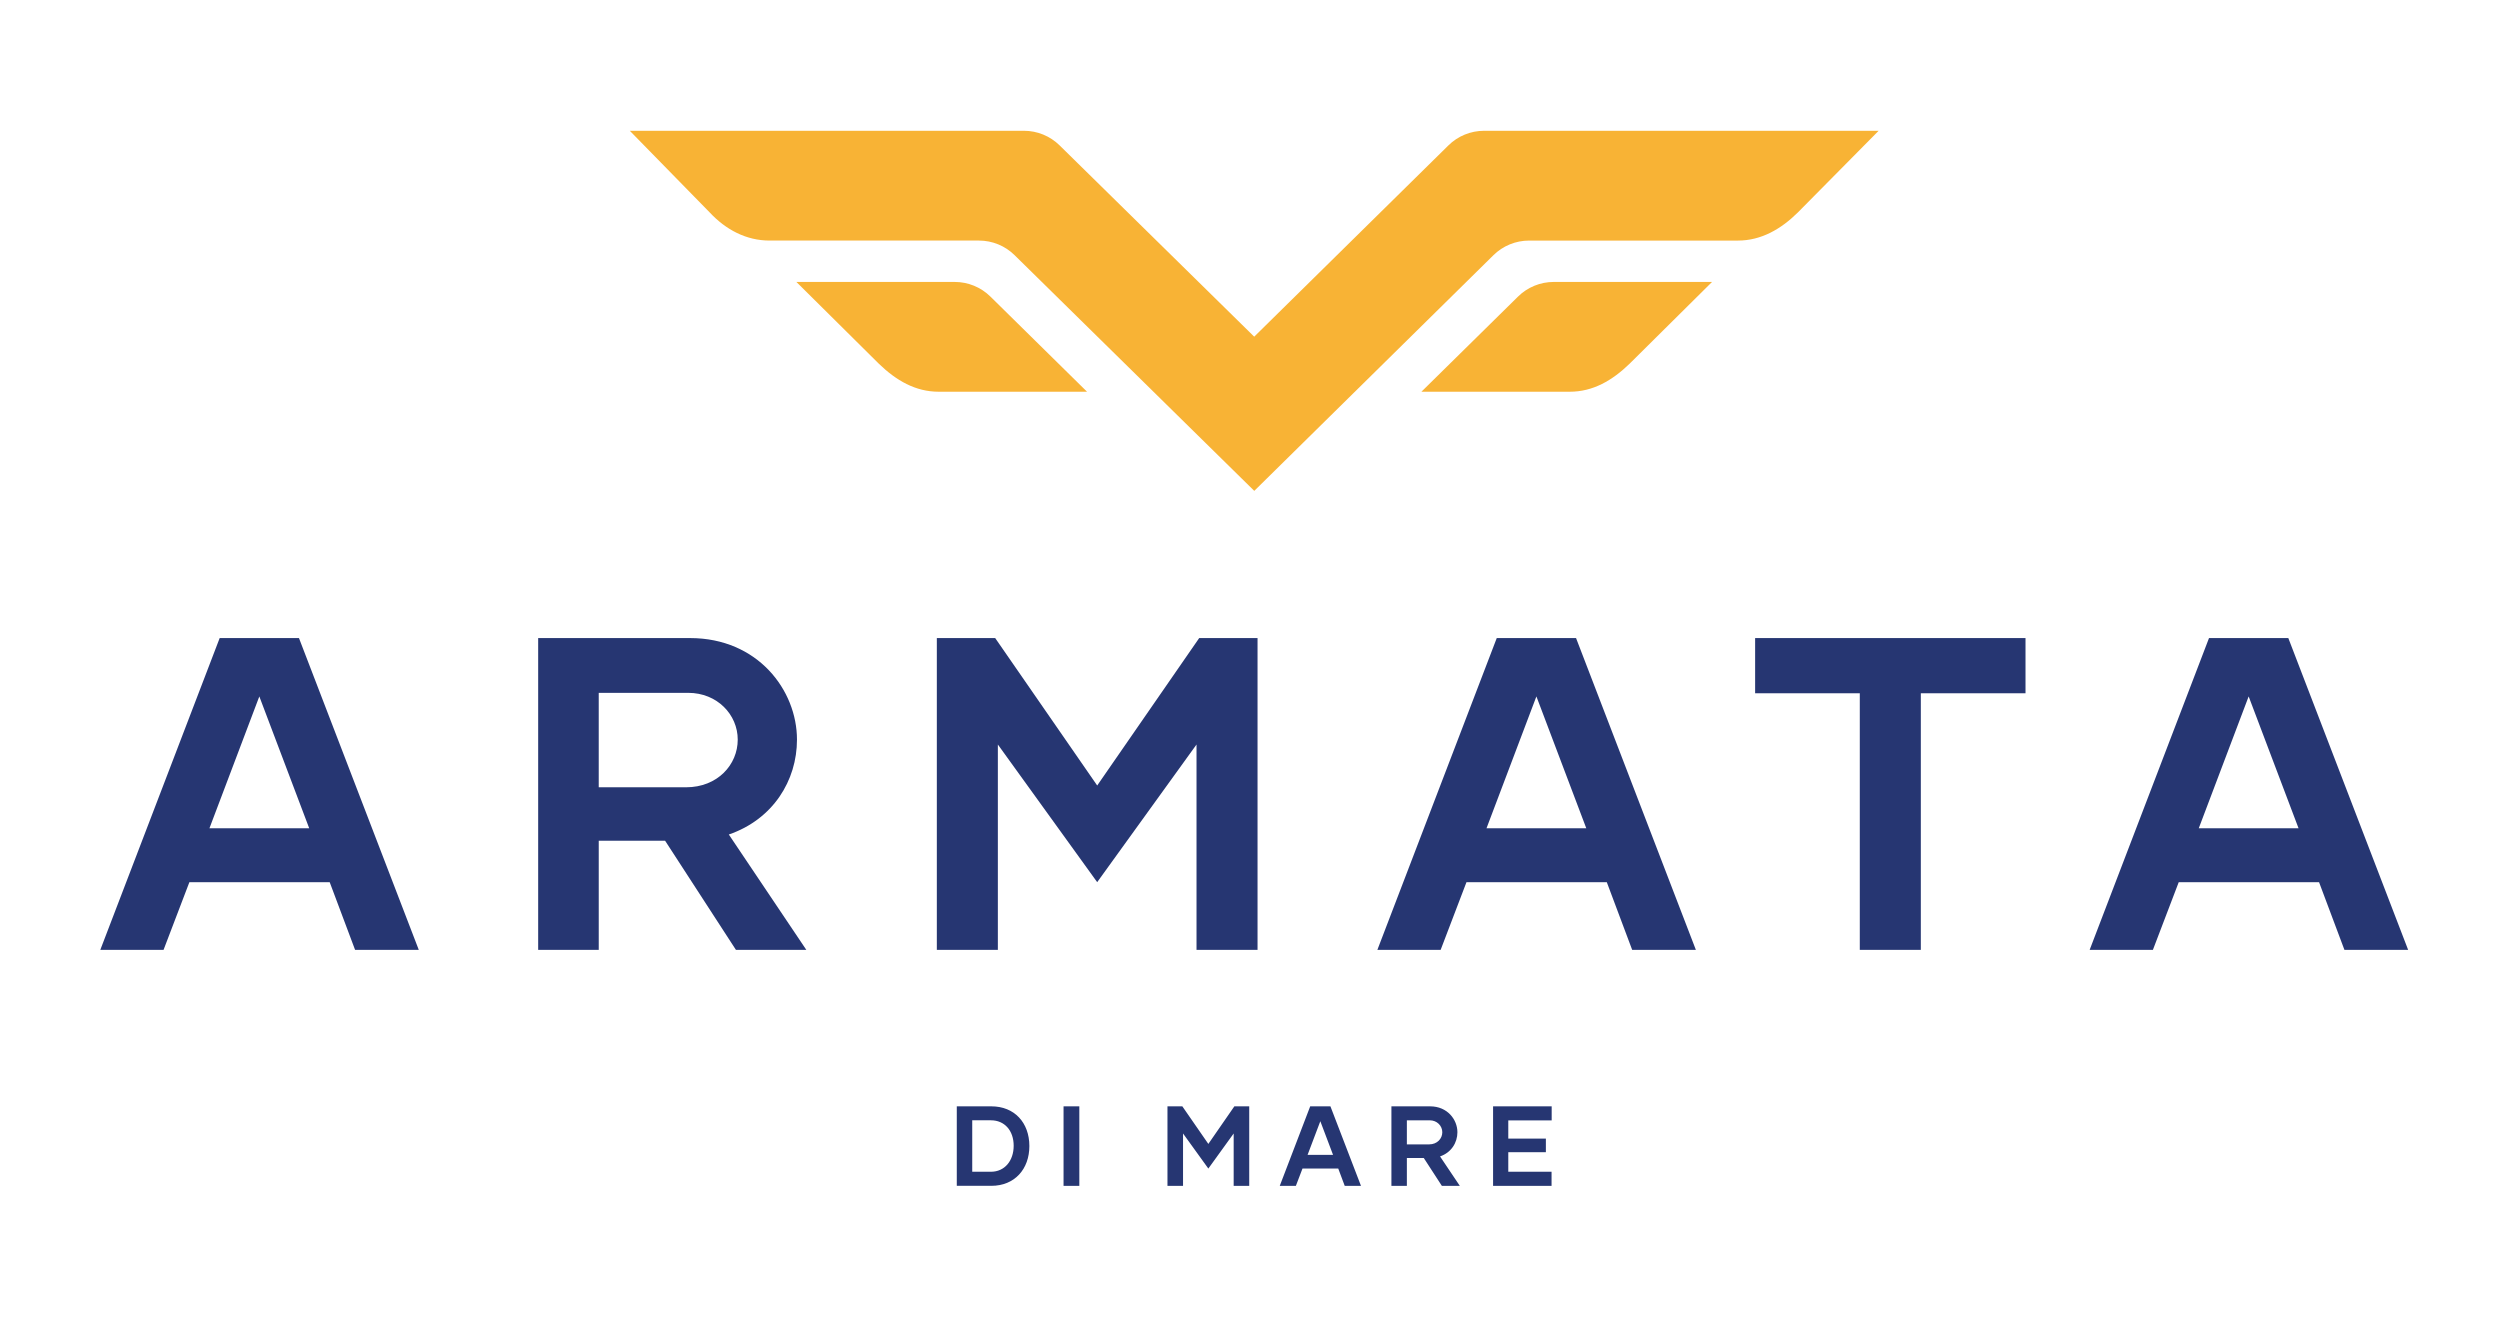
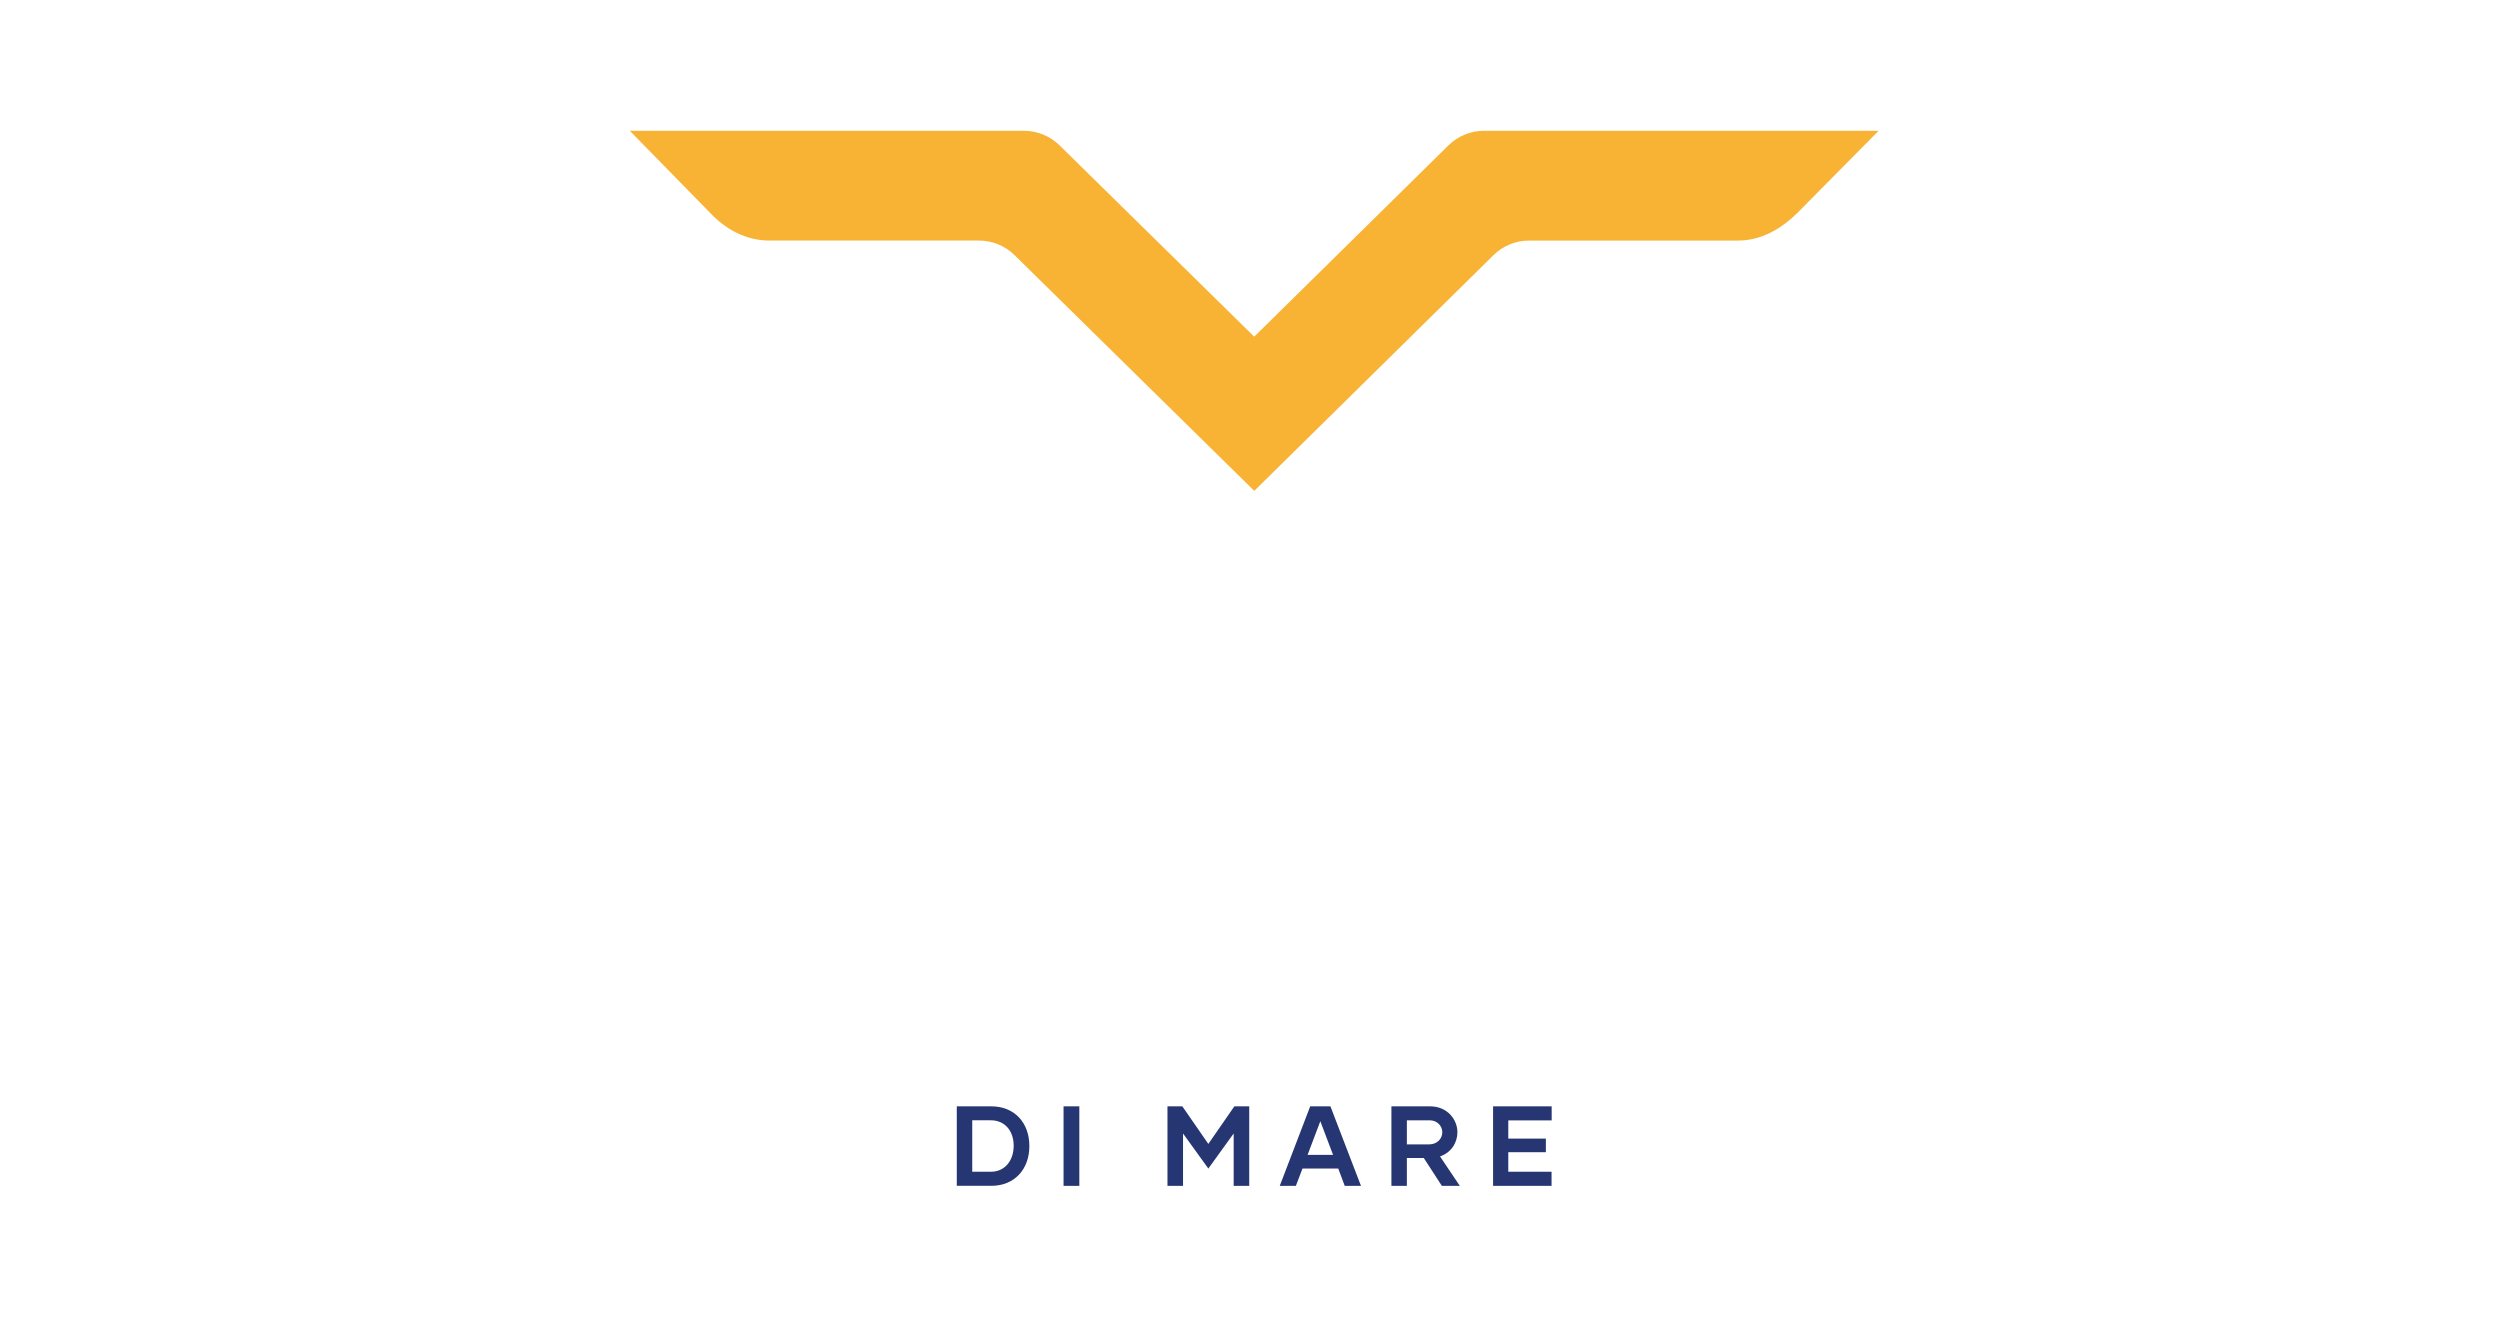
<svg xmlns="http://www.w3.org/2000/svg" id="Livello_1" data-name="Livello 1" viewBox="0 0 3000 1579.96">
  <defs>
    <style>
      .cls-1 {
        fill: #f8b335;
      }

      .cls-2 {
        fill: #263672;
      }
    </style>
  </defs>
-   <path class="cls-1" d="m955.66,338.33l98.82,98.01c20.86,20.24,44.09,33.73,71.88,33.73h178.08l-115.91-114.14c-11.43-11.29-26.83-17.6-42.87-17.6h-190Z" />
-   <path class="cls-1" d="m2054.46,338.33l-98.83,98.01c-20.84,20.24-44.07,33.73-71.87,33.73h-178.07l115.91-114.14c11.42-11.29,26.83-17.6,42.88-17.6h189.98Z" />
  <path class="cls-1" d="m1738.02,174.56l-232.97,229.46-233.48-229.5c-11.42-11.27-26.8-17.58-42.82-17.58h-473l95.89,98c19.48,20.88,44.07,33.74,71.86,33.74h251.25c16.02,0,31.4,6.29,42.8,17.57l287.57,282.8,286.95-282.76c11.41-11.3,26.83-17.6,42.85-17.6h250.64c27.77,0,51.64-13.71,71.86-33.74l96.94-98h-473.51c-16.04,0-31.45,6.33-42.84,17.61" />
-   <path class="cls-2" d="m2638.52,993.92l59.87-158.22,59.87,158.22h-119.74Zm174.8,145.93h76.45l-143.8-374.18h-95.15l-143.24,374.18h75.9l31-81.25h168.38l30.46,81.25Zm-382.72-374.18h-324.45v66.27h125.6v307.91h73.24v-307.91h125.62v-66.27h0Zm-646.79,228.25l59.87-158.22,59.86,158.22h-119.73Zm174.8,145.93h76.44l-143.8-374.18h-95.14l-143.27,374.18h75.93l31-81.25h168.38l30.47,81.25Zm-519.57-374.18l-122.4,176.94-122.42-176.94h-70.02v374.18h73.23v-246.44l119.2,165.19,119.2-165.19v246.44h73.23v-374.18h-70.03Zm-720.55,65.75h107.44c34.75,0,59.35,26.19,59.35,56.13s-24.07,57.19-62.02,57.19h-104.78v-113.33Zm164.64,308.44h84.47l-93.02-138.46c52.94-18.17,81.79-64.67,81.79-113.84,0-59.33-47.04-121.88-128.3-121.88h-182.27v374.18h72.69v-130.97h79.64l85,130.97Zm-631.81-145.93l59.87-158.22,59.87,158.22h-119.74Zm174.79,145.93h76.43l-143.78-374.18h-95.15l-143.26,374.18h75.9l31.01-81.25h168.37l30.48,81.25Z" />
  <path class="cls-2" d="m1862.01,1344.49v-16.88h-70.32v95.39h70.18v-16.9h-51.93v-23.46h45.11v-16.33h-45.11v-21.83h52.07Zm-173.77-.13h27.4c8.85,0,15.12,6.69,15.12,14.33s-6.13,14.57-15.81,14.57h-26.71v-28.9Zm41.97,78.64h21.55l-23.72-35.3c13.49-4.61,20.85-16.48,20.85-29.01,0-15.14-11.99-31.08-32.71-31.08h-46.48v95.39h18.54v-33.39h20.31l21.66,33.39Zm-161.1-37.2l15.27-40.34,15.26,40.34h-30.52Zm44.57,37.2h19.48l-36.65-95.39h-24.27l-36.52,95.39h19.34l7.92-20.73h42.92l7.76,20.73Zm-132.46-95.39l-31.21,45.1-31.2-45.1h-17.85v95.39h18.68v-62.83l30.37,42.1,30.39-42.1v62.83h18.67v-95.39h-17.85Zm-204.96,95.39h18.93v-95.39h-18.93v95.39Zm-87.1-16.9h-22.48v-61.75h22.48c16.36,0,27.25,12.41,27.25,30.53s-10.89,31.21-27.25,31.21m.42-78.49h-41.44v95.39h41.44c28.08,0,45.65-20.16,45.65-47.71,0-28.05-17.86-47.68-45.65-47.68" />
</svg>